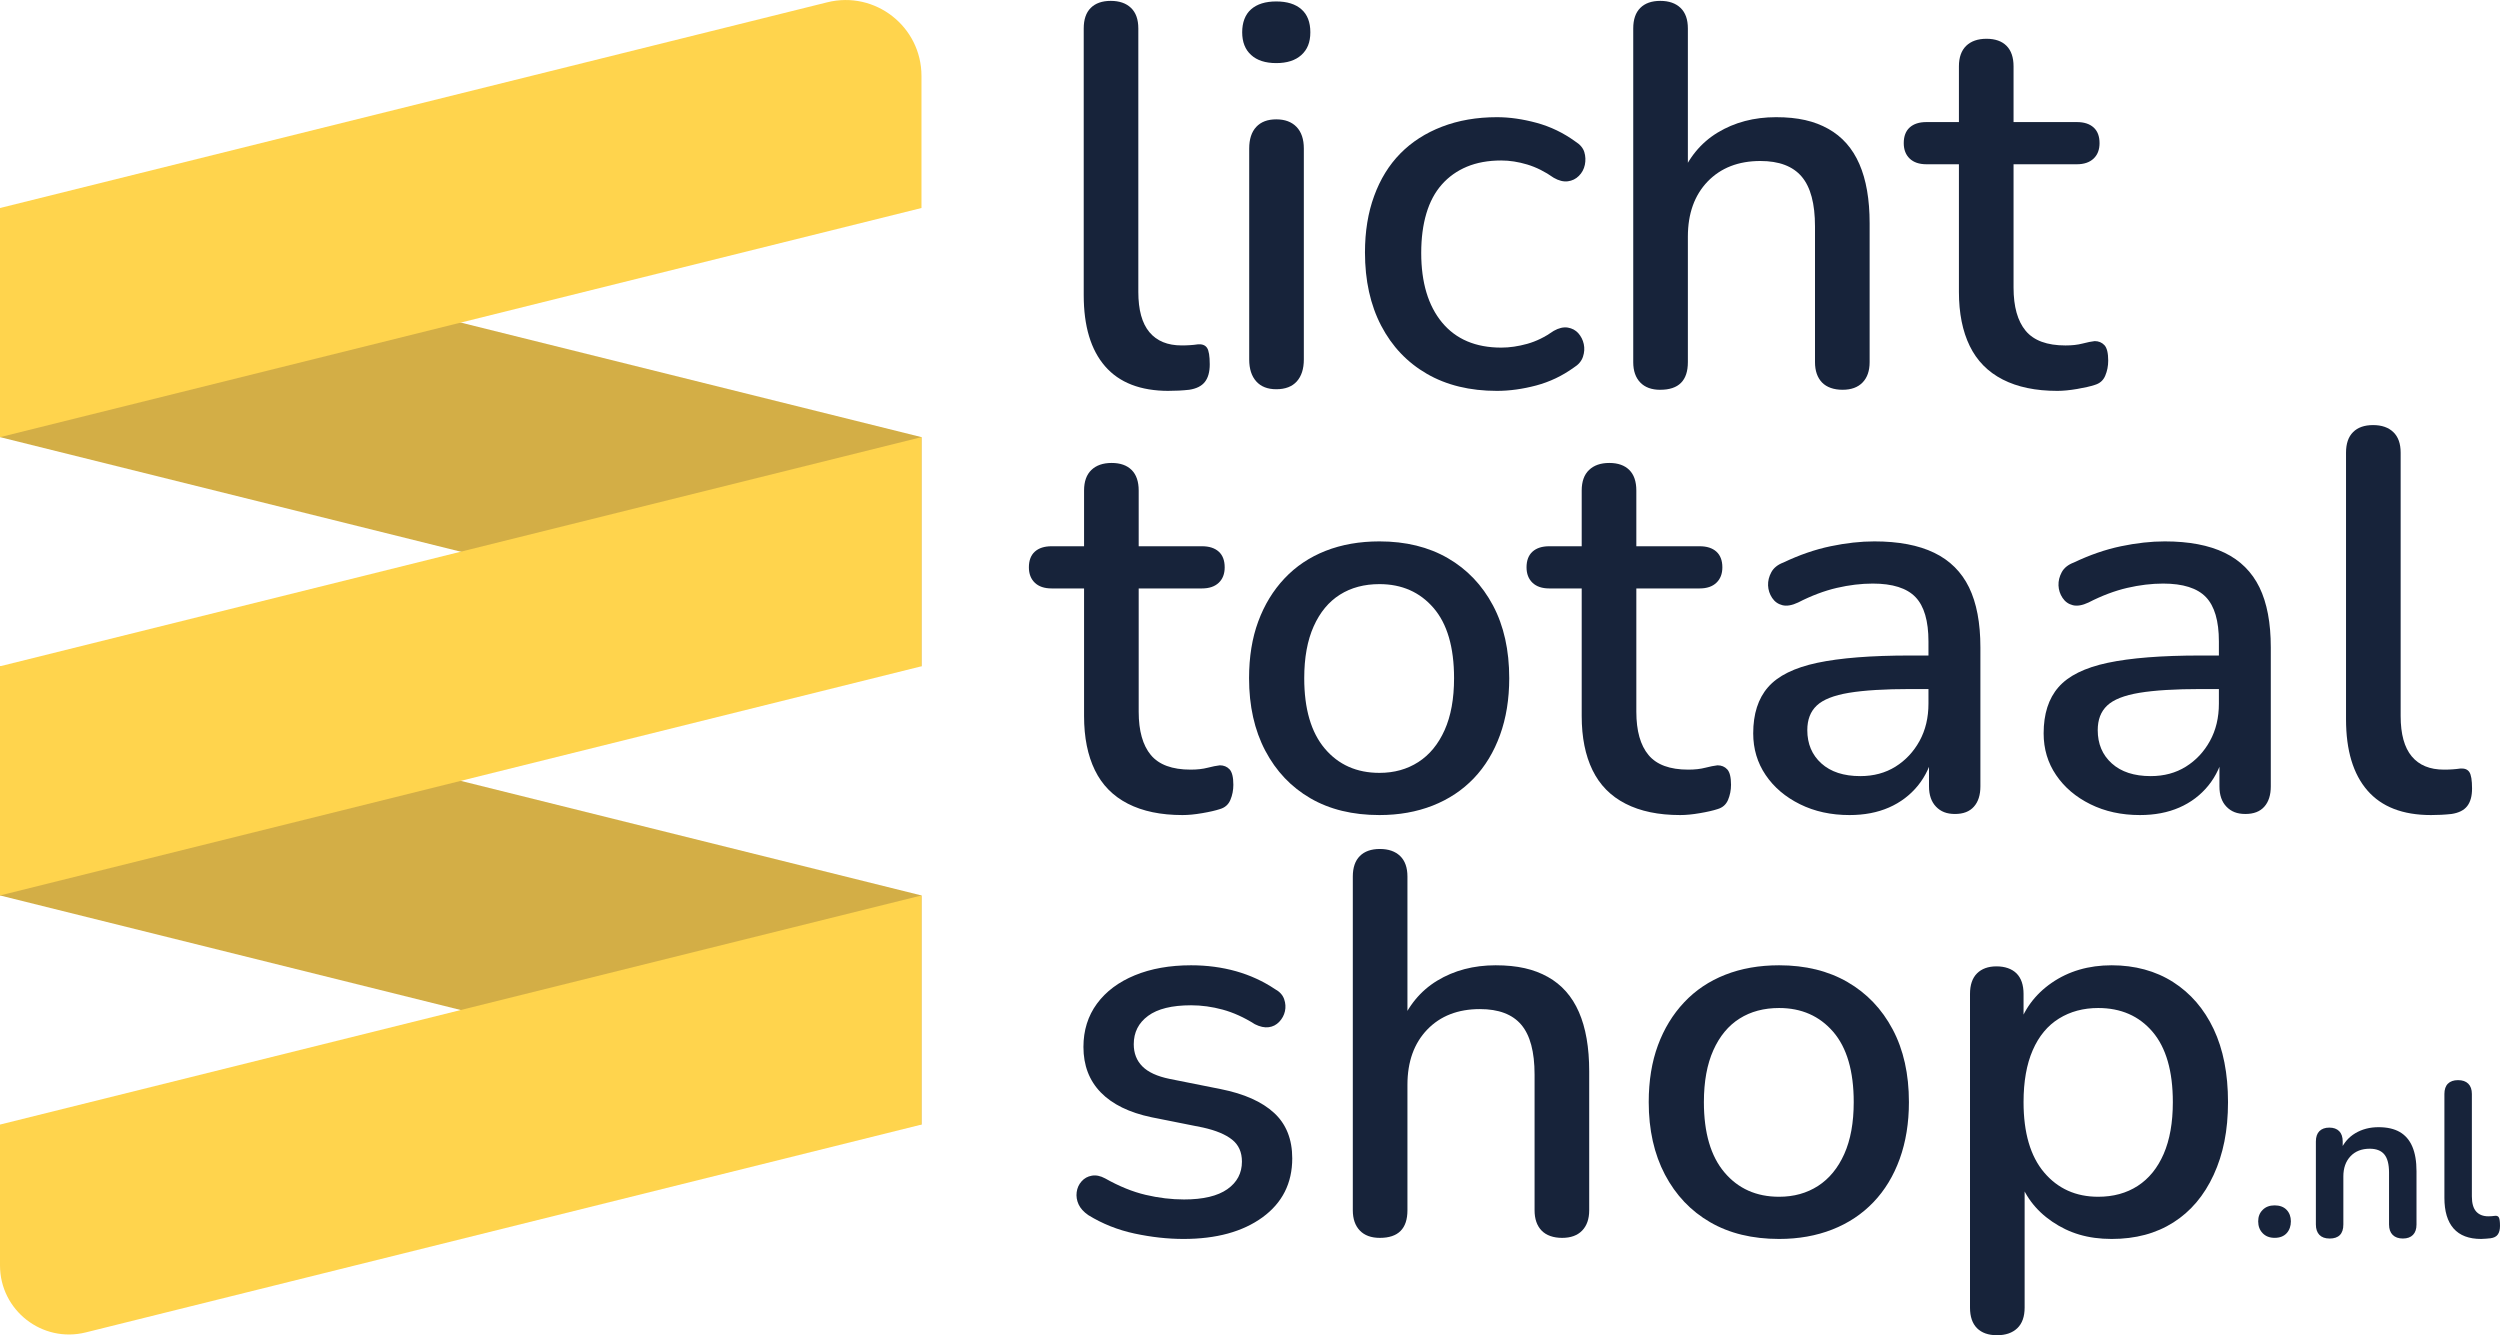
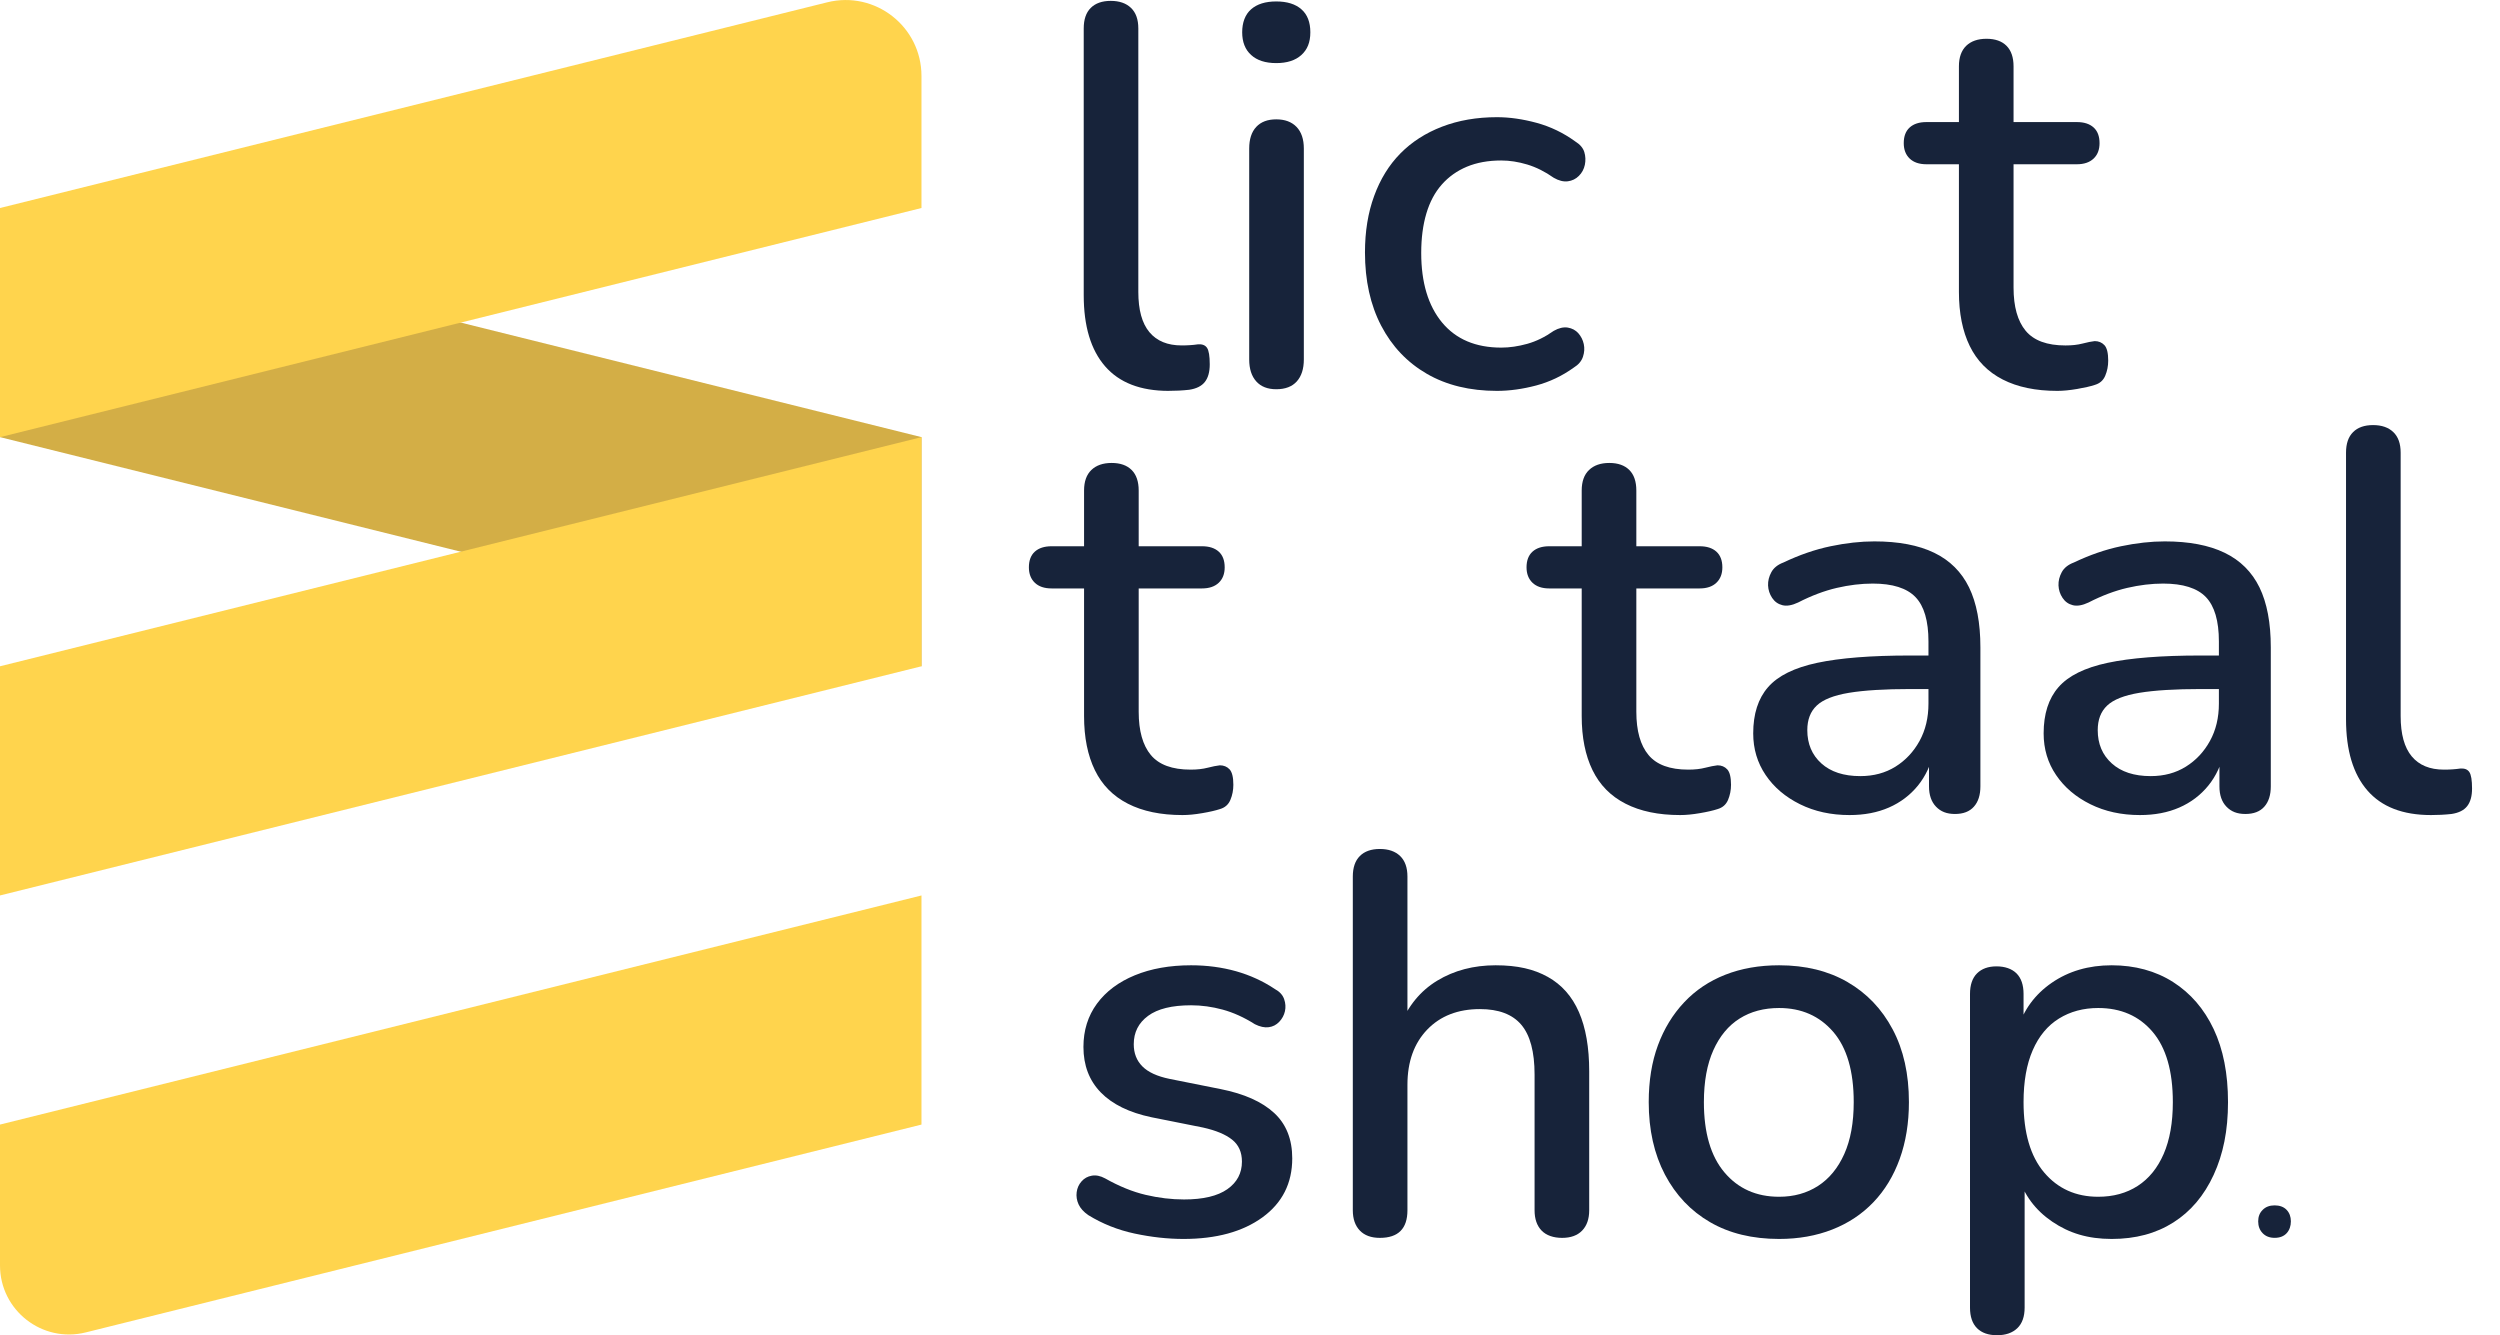
<svg xmlns="http://www.w3.org/2000/svg" fill="none" viewBox="0 0 88 47" height="47" width="88">
  <g clip-path="url(#clip0_1030_1372)" id="Final voorstel logo 1">
    <path fill="#17233A" d="M41.624 28.69C40.863 28.69 40.222 28.557 39.701 28.29C39.181 28.024 38.793 27.631 38.54 27.11C38.286 26.589 38.159 25.955 38.159 25.206V20.713H37.017C36.762 20.713 36.565 20.646 36.426 20.513C36.287 20.38 36.217 20.199 36.217 19.971C36.217 19.73 36.286 19.545 36.426 19.418C36.566 19.292 36.762 19.228 37.017 19.228H38.159V17.267C38.159 16.95 38.245 16.708 38.416 16.544C38.587 16.379 38.825 16.296 39.13 16.296C39.435 16.296 39.67 16.379 39.834 16.544C39.999 16.708 40.082 16.95 40.082 17.267V19.228H42.31C42.564 19.228 42.76 19.292 42.9 19.418C43.04 19.545 43.109 19.73 43.109 19.971C43.109 20.199 43.04 20.38 42.9 20.513C42.76 20.646 42.563 20.713 42.31 20.713H40.082V25.054C40.082 25.727 40.225 26.234 40.51 26.577C40.796 26.92 41.262 27.091 41.91 27.091C42.138 27.091 42.338 27.069 42.51 27.024C42.681 26.98 42.824 26.952 42.938 26.939C43.077 26.939 43.192 26.986 43.281 27.081C43.369 27.177 43.414 27.358 43.414 27.624C43.414 27.814 43.379 27.992 43.309 28.157C43.24 28.323 43.116 28.43 42.938 28.481C42.786 28.531 42.579 28.579 42.319 28.623C42.059 28.668 41.827 28.69 41.624 28.69Z" id="Vector" />
-     <path fill="#17233A" d="M48.556 28.69C47.616 28.69 46.807 28.494 46.128 28.1C45.449 27.707 44.919 27.148 44.538 26.425C44.157 25.701 43.967 24.851 43.967 23.873C43.967 23.125 44.074 22.459 44.291 21.874C44.506 21.291 44.814 20.786 45.214 20.361C45.614 19.936 46.096 19.613 46.661 19.39C47.226 19.168 47.858 19.057 48.556 19.057C49.482 19.057 50.285 19.254 50.964 19.647C51.643 20.04 52.173 20.596 52.554 21.313C52.935 22.03 53.125 22.884 53.125 23.873C53.125 24.609 53.017 25.276 52.801 25.872C52.585 26.469 52.278 26.977 51.878 27.396C51.478 27.814 50.995 28.135 50.431 28.357C49.866 28.579 49.241 28.69 48.556 28.69ZM48.556 27.205C49.076 27.205 49.532 27.078 49.926 26.824C50.32 26.57 50.628 26.196 50.85 25.701C51.072 25.206 51.183 24.597 51.183 23.873C51.183 22.782 50.942 21.957 50.459 21.398C49.977 20.84 49.342 20.561 48.556 20.561C48.022 20.561 47.559 20.684 47.166 20.932C46.772 21.18 46.464 21.551 46.242 22.046C46.02 22.541 45.909 23.15 45.909 23.873C45.909 24.952 46.15 25.777 46.632 26.349C47.114 26.92 47.756 27.205 48.556 27.205Z" id="Vector_2" />
    <path fill="#17233A" d="M59.142 28.69C58.38 28.69 57.739 28.557 57.219 28.29C56.698 28.024 56.311 27.631 56.057 27.11C55.803 26.589 55.676 25.955 55.676 25.206V20.713H54.534C54.28 20.713 54.083 20.646 53.944 20.513C53.805 20.38 53.734 20.199 53.734 19.971C53.734 19.73 53.804 19.545 53.944 19.418C54.084 19.292 54.28 19.228 54.534 19.228H55.676V17.267C55.676 16.95 55.762 16.708 55.934 16.544C56.105 16.379 56.343 16.296 56.648 16.296C56.952 16.296 57.187 16.379 57.352 16.544C57.517 16.708 57.599 16.95 57.599 17.267V19.228H59.827C60.081 19.228 60.278 19.292 60.417 19.418C60.557 19.545 60.627 19.73 60.627 19.971C60.627 20.199 60.557 20.38 60.417 20.513C60.278 20.646 60.081 20.713 59.827 20.713H57.599V25.054C57.599 25.727 57.742 26.234 58.028 26.577C58.313 26.92 58.78 27.091 59.427 27.091C59.656 27.091 59.856 27.069 60.027 27.024C60.199 26.98 60.341 26.952 60.456 26.939C60.595 26.939 60.71 26.986 60.798 27.081C60.887 27.177 60.932 27.358 60.932 27.624C60.932 27.814 60.896 27.992 60.827 28.157C60.757 28.323 60.633 28.43 60.456 28.481C60.303 28.531 60.097 28.579 59.837 28.623C59.577 28.668 59.345 28.69 59.142 28.69Z" id="Vector_3" />
    <path fill="#17233A" d="M65.102 28.69C64.455 28.69 63.874 28.564 63.36 28.309C62.846 28.055 62.443 27.713 62.151 27.281C61.859 26.85 61.713 26.361 61.713 25.815C61.713 25.13 61.887 24.587 62.236 24.188C62.585 23.788 63.163 23.502 63.969 23.331C64.775 23.16 65.864 23.074 67.234 23.074H68.129V24.254H67.254C66.34 24.254 65.616 24.299 65.083 24.387C64.55 24.476 64.172 24.625 63.95 24.835C63.727 25.044 63.617 25.333 63.617 25.701C63.617 26.184 63.782 26.574 64.112 26.872C64.442 27.17 64.899 27.319 65.483 27.319C65.952 27.319 66.365 27.208 66.721 26.986C67.076 26.764 67.358 26.463 67.568 26.082C67.777 25.701 67.882 25.263 67.882 24.768V22.579C67.882 21.855 67.73 21.335 67.425 21.018C67.12 20.701 66.619 20.542 65.921 20.542C65.514 20.542 65.093 20.593 64.655 20.694C64.217 20.796 63.763 20.967 63.293 21.208C63.077 21.31 62.893 21.341 62.741 21.303C62.589 21.265 62.468 21.18 62.379 21.046C62.291 20.913 62.243 20.767 62.236 20.608C62.23 20.45 62.268 20.294 62.351 20.142C62.433 19.99 62.576 19.875 62.779 19.799C63.338 19.533 63.89 19.342 64.436 19.228C64.981 19.114 65.495 19.057 65.978 19.057C66.828 19.057 67.53 19.19 68.082 19.457C68.634 19.723 69.043 20.13 69.31 20.675C69.576 21.221 69.71 21.926 69.71 22.788V27.681C69.71 27.986 69.634 28.224 69.481 28.395C69.329 28.567 69.107 28.652 68.815 28.652C68.523 28.652 68.313 28.567 68.148 28.395C67.984 28.224 67.901 27.986 67.901 27.681V26.444H68.072C67.971 26.913 67.783 27.317 67.511 27.653C67.237 27.989 66.898 28.246 66.492 28.424C66.085 28.602 65.623 28.69 65.102 28.69Z" id="Vector_4" />
    <path fill="#17233A" d="M75.325 28.69C74.677 28.69 74.097 28.564 73.582 28.309C73.068 28.055 72.666 27.713 72.374 27.281C72.081 26.85 71.936 26.361 71.936 25.815C71.936 25.13 72.11 24.587 72.459 24.188C72.808 23.788 73.385 23.502 74.192 23.331C74.998 23.16 76.086 23.074 77.457 23.074H78.352V24.254H77.476C76.562 24.254 75.839 24.299 75.306 24.387C74.772 24.476 74.395 24.625 74.173 24.835C73.95 25.044 73.84 25.333 73.84 25.701C73.84 26.184 74.004 26.574 74.335 26.872C74.665 27.17 75.122 27.319 75.706 27.319C76.175 27.319 76.587 27.208 76.943 26.986C77.298 26.764 77.581 26.463 77.79 26.082C78 25.701 78.105 25.263 78.105 24.768V22.579C78.105 21.855 77.952 21.335 77.648 21.018C77.343 20.701 76.841 20.542 76.143 20.542C75.737 20.542 75.315 20.593 74.877 20.694C74.439 20.796 73.985 20.967 73.516 21.208C73.3 21.31 73.116 21.341 72.964 21.303C72.811 21.265 72.691 21.18 72.602 21.046C72.513 20.913 72.466 20.767 72.459 20.608C72.453 20.45 72.491 20.294 72.573 20.142C72.655 19.99 72.799 19.875 73.002 19.799C73.561 19.533 74.113 19.342 74.658 19.228C75.204 19.114 75.718 19.057 76.201 19.057C77.051 19.057 77.752 19.19 78.305 19.457C78.857 19.723 79.266 20.13 79.533 20.675C79.799 21.221 79.932 21.926 79.932 22.788V27.681C79.932 27.986 79.856 28.224 79.704 28.395C79.552 28.567 79.33 28.652 79.037 28.652C78.745 28.652 78.536 28.567 78.371 28.395C78.206 28.224 78.124 27.986 78.124 27.681V26.444H78.295C78.193 26.913 78.006 27.317 77.733 27.653C77.46 27.989 77.121 28.246 76.715 28.424C76.308 28.602 75.845 28.69 75.325 28.69Z" id="Vector_5" />
    <path fill="#17233A" d="M85.569 28.69C84.579 28.69 83.833 28.402 83.332 27.824C82.831 27.247 82.58 26.412 82.58 25.32V15.934C82.58 15.617 82.662 15.376 82.828 15.211C82.992 15.046 83.227 14.963 83.532 14.963C83.837 14.963 84.075 15.046 84.246 15.211C84.418 15.376 84.503 15.617 84.503 15.934V25.206C84.503 25.841 84.633 26.313 84.894 26.625C85.153 26.936 85.531 27.091 86.026 27.091C86.141 27.091 86.242 27.088 86.331 27.081C86.42 27.075 86.508 27.066 86.598 27.053C86.75 27.041 86.858 27.081 86.921 27.177C86.985 27.272 87.016 27.465 87.016 27.757C87.016 28.024 86.959 28.23 86.845 28.376C86.731 28.522 86.547 28.614 86.293 28.652C86.179 28.665 86.058 28.674 85.931 28.681C85.805 28.686 85.684 28.69 85.569 28.69Z" id="Vector_6" />
    <path fill="#17233A" d="M41.66 43.611C41.101 43.611 40.527 43.547 39.937 43.421C39.346 43.294 38.804 43.078 38.309 42.773C38.144 42.659 38.029 42.532 37.966 42.393C37.902 42.253 37.88 42.111 37.899 41.964C37.918 41.819 37.975 41.691 38.071 41.584C38.166 41.476 38.286 41.409 38.432 41.384C38.578 41.358 38.734 41.39 38.899 41.479C39.394 41.758 39.87 41.952 40.327 42.059C40.784 42.167 41.234 42.221 41.679 42.221C42.352 42.221 42.859 42.1 43.202 41.86C43.545 41.619 43.716 41.295 43.716 40.889C43.716 40.558 43.602 40.301 43.373 40.118C43.145 39.934 42.802 39.791 42.345 39.689L40.536 39.328C39.749 39.163 39.152 38.87 38.746 38.452C38.34 38.033 38.137 37.5 38.137 36.852C38.137 36.269 38.296 35.761 38.613 35.329C38.93 34.898 39.375 34.565 39.946 34.33C40.517 34.095 41.177 33.978 41.926 33.978C42.484 33.978 43.011 34.048 43.507 34.187C44.002 34.327 44.459 34.536 44.877 34.815C45.042 34.905 45.15 35.022 45.201 35.168C45.252 35.313 45.261 35.456 45.23 35.596C45.198 35.736 45.132 35.859 45.03 35.967C44.928 36.075 44.804 36.139 44.658 36.158C44.513 36.177 44.35 36.142 44.173 36.053C43.792 35.812 43.414 35.641 43.04 35.539C42.666 35.437 42.294 35.386 41.926 35.386C41.253 35.386 40.749 35.51 40.413 35.758C40.076 36.005 39.908 36.338 39.908 36.757C39.908 37.075 40.01 37.335 40.213 37.538C40.415 37.741 40.733 37.887 41.165 37.976L42.973 38.337C43.799 38.502 44.423 38.782 44.849 39.175C45.274 39.568 45.487 40.101 45.487 40.774C45.487 41.65 45.137 42.342 44.44 42.85C43.742 43.357 42.815 43.611 41.66 43.611Z" id="Vector_7" />
    <path fill="#17233A" d="M48.571 43.573C48.267 43.573 48.031 43.487 47.867 43.316C47.702 43.145 47.619 42.907 47.619 42.602V30.855C47.619 30.538 47.701 30.297 47.867 30.132C48.031 29.967 48.267 29.884 48.571 29.884C48.876 29.884 49.114 29.967 49.285 30.132C49.456 30.297 49.542 30.538 49.542 30.855V36.129H49.276C49.555 35.418 49.993 34.882 50.589 34.52C51.185 34.159 51.871 33.978 52.646 33.978C53.42 33.978 53.995 34.115 54.483 34.387C54.972 34.66 55.337 35.072 55.578 35.625C55.819 36.177 55.94 36.872 55.94 37.709V42.602C55.94 42.907 55.857 43.145 55.692 43.316C55.527 43.487 55.292 43.573 54.988 43.573C54.683 43.573 54.429 43.487 54.264 43.316C54.099 43.145 54.017 42.907 54.017 42.602V37.824C54.017 37.024 53.861 36.44 53.55 36.072C53.239 35.704 52.753 35.52 52.094 35.52C51.319 35.52 50.701 35.761 50.237 36.243C49.774 36.726 49.542 37.373 49.542 38.185V42.602C49.542 43.249 49.218 43.573 48.571 43.573Z" id="Vector_8" />
    <path fill="#17233A" d="M62.624 43.611C61.684 43.611 60.875 43.415 60.196 43.021C59.517 42.628 58.987 42.069 58.606 41.346C58.226 40.622 58.035 39.772 58.035 38.794C58.035 38.046 58.143 37.38 58.359 36.795C58.574 36.212 58.882 35.707 59.282 35.282C59.682 34.856 60.165 34.533 60.729 34.311C61.294 34.089 61.926 33.978 62.624 33.978C63.55 33.978 64.353 34.175 65.032 34.568C65.711 34.961 66.242 35.517 66.622 36.234C67.003 36.951 67.194 37.804 67.194 38.794C67.194 39.53 67.085 40.197 66.87 40.793C66.654 41.39 66.346 41.898 65.946 42.316C65.546 42.735 65.064 43.056 64.499 43.278C63.935 43.5 63.309 43.611 62.624 43.611ZM62.624 42.126C63.145 42.126 63.601 41.999 63.995 41.745C64.388 41.491 64.696 41.117 64.918 40.622C65.14 40.127 65.251 39.518 65.251 38.794C65.251 37.703 65.01 36.878 64.528 36.319C64.045 35.761 63.41 35.482 62.624 35.482C62.091 35.482 61.627 35.605 61.234 35.853C60.841 36.1 60.532 36.472 60.31 36.967C60.088 37.462 59.977 38.071 59.977 38.794C59.977 39.873 60.218 40.698 60.701 41.269C61.183 41.84 61.824 42.126 62.624 42.126Z" id="Vector_9" />
    <path fill="#17233A" d="M70.296 47C69.991 47 69.756 46.917 69.591 46.752C69.427 46.588 69.344 46.346 69.344 46.029V34.987C69.344 34.67 69.426 34.428 69.591 34.263C69.756 34.099 69.984 34.016 70.277 34.016C70.569 34.016 70.816 34.099 70.981 34.263C71.146 34.428 71.229 34.67 71.229 34.987V36.643L71.019 36.243C71.222 35.558 71.622 35.009 72.219 34.596C72.816 34.184 73.52 33.978 74.332 33.978C75.144 33.978 75.877 34.175 76.493 34.568C77.109 34.961 77.585 35.514 77.921 36.224C78.257 36.935 78.426 37.792 78.426 38.794C78.426 39.797 78.257 40.625 77.921 41.355C77.585 42.085 77.112 42.644 76.503 43.03C75.894 43.418 75.17 43.611 74.332 43.611C73.495 43.611 72.835 43.408 72.238 43.002C71.641 42.596 71.241 42.056 71.038 41.384H71.267V46.029C71.267 46.346 71.181 46.588 71.01 46.752C70.838 46.917 70.6 47 70.296 47ZM73.856 42.126C74.389 42.126 74.853 41.999 75.246 41.745C75.639 41.491 75.944 41.117 76.16 40.622C76.375 40.127 76.484 39.518 76.484 38.794C76.484 37.703 76.246 36.878 75.77 36.319C75.294 35.761 74.656 35.482 73.856 35.482C73.336 35.482 72.876 35.605 72.476 35.853C72.076 36.1 71.768 36.472 71.552 36.967C71.336 37.462 71.229 38.071 71.229 38.794C71.229 39.873 71.47 40.698 71.952 41.269C72.435 41.84 73.069 42.126 73.856 42.126Z" id="Vector_10" />
-     <path fill="#D3AE46" d="M32.436 31.52L0 23.453V31.52L32.436 39.585V31.52Z" id="Vector_11" />
    <path fill="#D3AE46" d="M32.436 15.387L0 7.322V15.387L32.436 23.453V15.387Z" id="Vector_12" />
    <path fill="#FFD44D" d="M0 7.322L29.12 0.081C30.805 -0.338 32.436 0.937 32.436 2.674V7.322L0 15.388V7.322Z" id="Vector_13" />
    <path fill="#FFD44D" d="M0 23.453L32.436 15.387V23.453L0 31.52V23.453Z" id="Vector_14" />
    <path fill="#FFD44D" d="M0 39.585L32.436 31.52V39.585L3.018 46.901C1.484 47.283 0 46.122 0 44.542L0 39.585Z" id="Vector_15" />
    <g id="Group">
      <path fill="#17233A" d="M80.067 43.572C79.892 43.572 79.752 43.518 79.647 43.41C79.541 43.301 79.488 43.162 79.488 42.992C79.488 42.822 79.541 42.692 79.647 42.587C79.752 42.481 79.892 42.429 80.067 42.429C80.243 42.429 80.388 42.481 80.489 42.587C80.589 42.692 80.639 42.828 80.639 42.992C80.639 43.157 80.589 43.301 80.489 43.41C80.388 43.518 80.248 43.572 80.067 43.572Z" id="Vector_16" />
-       <path fill="#17233A" d="M81.999 43.596C81.845 43.596 81.726 43.553 81.643 43.468C81.561 43.383 81.519 43.261 81.519 43.102V40.179C81.519 40.02 81.561 39.898 81.643 39.816C81.726 39.734 81.842 39.692 81.991 39.692C82.141 39.692 82.256 39.733 82.339 39.816C82.421 39.899 82.463 40.02 82.463 40.179V40.705L82.378 40.512C82.491 40.239 82.668 40.031 82.907 39.889C83.147 39.747 83.418 39.677 83.723 39.677C84.028 39.677 84.277 39.734 84.473 39.847C84.668 39.96 84.816 40.132 84.914 40.361C85.012 40.59 85.061 40.88 85.061 41.231V43.102C85.061 43.261 85.02 43.383 84.937 43.468C84.855 43.553 84.736 43.596 84.581 43.596C84.427 43.596 84.307 43.553 84.222 43.468C84.137 43.383 84.094 43.261 84.094 43.102V41.277C84.094 40.983 84.039 40.769 83.928 40.635C83.817 40.501 83.646 40.435 83.414 40.435C83.131 40.435 82.905 40.523 82.737 40.701C82.57 40.879 82.486 41.115 82.486 41.409V43.102C82.486 43.431 82.324 43.597 81.999 43.597V43.596Z" id="Vector_17" />
-       <path fill="#17233A" d="M87.334 43.611C86.906 43.611 86.584 43.489 86.367 43.244C86.151 42.999 86.043 42.639 86.043 42.165V38.508C86.043 38.349 86.084 38.227 86.167 38.145C86.249 38.063 86.367 38.021 86.523 38.021C86.678 38.021 86.797 38.062 86.882 38.145C86.967 38.228 87.01 38.349 87.01 38.508V42.118C87.01 42.355 87.06 42.53 87.16 42.644C87.261 42.757 87.404 42.814 87.59 42.814C87.631 42.814 87.669 42.812 87.705 42.81C87.741 42.808 87.778 42.803 87.814 42.798C87.886 42.788 87.934 42.807 87.961 42.856C87.987 42.905 88 43.004 88 43.154C88 43.282 87.974 43.383 87.922 43.455C87.871 43.528 87.786 43.571 87.667 43.587C87.616 43.592 87.562 43.597 87.505 43.602C87.448 43.608 87.391 43.611 87.335 43.611L87.334 43.611Z" id="Vector_18" />
    </g>
    <path fill="#17233A" d="M41.136 13.759C40.146 13.759 39.4 13.47 38.899 12.893C38.397 12.315 38.147 11.481 38.147 10.389V1.002C38.147 0.685 38.228 0.444 38.394 0.279C38.559 0.114 38.794 0.031 39.099 0.031C39.403 0.031 39.641 0.114 39.812 0.279C39.984 0.444 40.069 0.685 40.069 1.002V10.274C40.069 10.909 40.199 11.382 40.46 11.693C40.72 12.004 41.098 12.159 41.593 12.159C41.707 12.159 41.808 12.156 41.897 12.149C41.986 12.144 42.075 12.134 42.164 12.121C42.316 12.108 42.424 12.149 42.488 12.245C42.551 12.34 42.583 12.534 42.583 12.825C42.583 13.092 42.526 13.298 42.411 13.444C42.297 13.59 42.113 13.682 41.859 13.72C41.745 13.733 41.624 13.742 41.498 13.749C41.371 13.755 41.25 13.758 41.136 13.758V13.759Z" id="Vector_19" />
    <path fill="#17233A" d="M44.924 2.221C44.543 2.221 44.248 2.126 44.039 1.935C43.829 1.745 43.725 1.478 43.725 1.136C43.725 0.793 43.829 0.51 44.039 0.327C44.248 0.143 44.543 0.051 44.924 0.051C45.305 0.051 45.6 0.143 45.809 0.327C46.019 0.51 46.124 0.781 46.124 1.136C46.124 1.491 46.019 1.745 45.809 1.935C45.6 2.126 45.305 2.221 44.924 2.221ZM44.924 13.701C44.62 13.701 44.384 13.609 44.22 13.425C44.055 13.241 43.972 12.984 43.972 12.654V5.229C43.972 4.899 44.054 4.645 44.22 4.467C44.384 4.29 44.62 4.201 44.924 4.201C45.229 4.201 45.467 4.29 45.638 4.467C45.809 4.645 45.895 4.899 45.895 5.229V12.654C45.895 12.984 45.812 13.241 45.648 13.425C45.483 13.609 45.241 13.701 44.924 13.701Z" id="Vector_20" />
    <path fill="#17233A" d="M52.693 13.759C51.741 13.759 50.919 13.559 50.227 13.159C49.535 12.759 48.999 12.195 48.618 11.465C48.237 10.735 48.047 9.875 48.047 8.885C48.047 8.149 48.154 7.486 48.371 6.896C48.586 6.305 48.894 5.807 49.294 5.401C49.694 4.995 50.182 4.681 50.76 4.459C51.338 4.237 51.982 4.125 52.693 4.125C53.137 4.125 53.604 4.192 54.092 4.325C54.581 4.459 55.035 4.678 55.453 4.982C55.618 5.084 55.723 5.208 55.768 5.353C55.812 5.499 55.818 5.649 55.787 5.801C55.755 5.953 55.685 6.084 55.577 6.191C55.47 6.299 55.339 6.362 55.187 6.382C55.035 6.401 54.869 6.36 54.692 6.258C54.387 6.043 54.076 5.887 53.759 5.791C53.442 5.696 53.137 5.649 52.845 5.649C52.388 5.649 51.985 5.722 51.636 5.867C51.287 6.013 50.992 6.223 50.751 6.496C50.51 6.769 50.328 7.108 50.208 7.514C50.087 7.921 50.027 8.384 50.027 8.904C50.027 9.945 50.272 10.76 50.76 11.351C51.249 11.941 51.944 12.236 52.845 12.236C53.137 12.236 53.442 12.191 53.759 12.103C54.076 12.014 54.387 11.862 54.692 11.646C54.87 11.545 55.035 11.507 55.187 11.531C55.339 11.557 55.463 11.624 55.558 11.731C55.653 11.839 55.717 11.966 55.749 12.112C55.78 12.258 55.771 12.407 55.72 12.559C55.669 12.712 55.561 12.838 55.396 12.94C54.99 13.232 54.549 13.442 54.073 13.569C53.597 13.695 53.136 13.759 52.693 13.759Z" id="Vector_21" />
-     <path fill="#17233A" d="M58.442 13.721C58.138 13.721 57.903 13.635 57.738 13.464C57.573 13.293 57.49 13.055 57.49 12.75V1.002C57.49 0.685 57.572 0.444 57.738 0.279C57.903 0.114 58.138 0.031 58.442 0.031C58.747 0.031 58.985 0.114 59.156 0.279C59.328 0.444 59.413 0.685 59.413 1.002V6.276H59.147C59.426 5.566 59.864 5.029 60.461 4.667C61.057 4.306 61.742 4.125 62.517 4.125C63.292 4.125 63.866 4.261 64.354 4.534C64.843 4.807 65.208 5.219 65.449 5.772C65.69 6.324 65.811 7.019 65.811 7.856V12.749C65.811 13.054 65.728 13.292 65.563 13.463C65.398 13.634 65.163 13.72 64.859 13.72C64.554 13.72 64.3 13.634 64.135 13.463C63.971 13.292 63.888 13.054 63.888 12.749V7.971C63.888 7.171 63.733 6.587 63.421 6.219C63.11 5.851 62.624 5.667 61.965 5.667C61.191 5.667 60.572 5.909 60.108 6.39C59.645 6.873 59.413 7.52 59.413 8.332V12.749C59.413 13.396 59.09 13.72 58.442 13.72V13.721Z" id="Vector_22" />
    <path fill="#17233A" d="M72.419 13.759C71.657 13.759 71.017 13.626 70.496 13.359C69.975 13.092 69.588 12.699 69.335 12.179C69.081 11.658 68.954 11.024 68.954 10.275V5.782H67.811C67.557 5.782 67.36 5.715 67.221 5.582C67.082 5.449 67.012 5.268 67.012 5.039C67.012 4.798 67.081 4.614 67.221 4.487C67.361 4.36 67.557 4.297 67.811 4.297H68.954V2.336C68.954 2.019 69.04 1.778 69.211 1.612C69.382 1.448 69.62 1.365 69.925 1.365C70.23 1.365 70.465 1.448 70.629 1.612C70.794 1.778 70.877 2.019 70.877 2.336V4.297H73.105C73.359 4.297 73.555 4.36 73.695 4.487C73.835 4.614 73.904 4.798 73.904 5.039C73.904 5.268 73.835 5.449 73.695 5.582C73.555 5.715 73.358 5.782 73.105 5.782H70.877V10.123C70.877 10.796 71.02 11.303 71.305 11.646C71.591 11.988 72.057 12.16 72.705 12.16C72.933 12.16 73.133 12.138 73.305 12.093C73.476 12.048 73.619 12.02 73.733 12.007C73.872 12.007 73.987 12.055 74.076 12.15C74.164 12.245 74.209 12.426 74.209 12.693C74.209 12.883 74.174 13.061 74.104 13.226C74.035 13.391 73.911 13.499 73.733 13.55C73.581 13.6 73.374 13.648 73.114 13.692C72.854 13.736 72.622 13.759 72.419 13.759Z" id="Vector_23" />
  </g>
  <defs>
    <clipPath id="clip0_1030_1372">
      <rect fill="white" height="47" width="88" />
    </clipPath>
  </defs>
</svg>